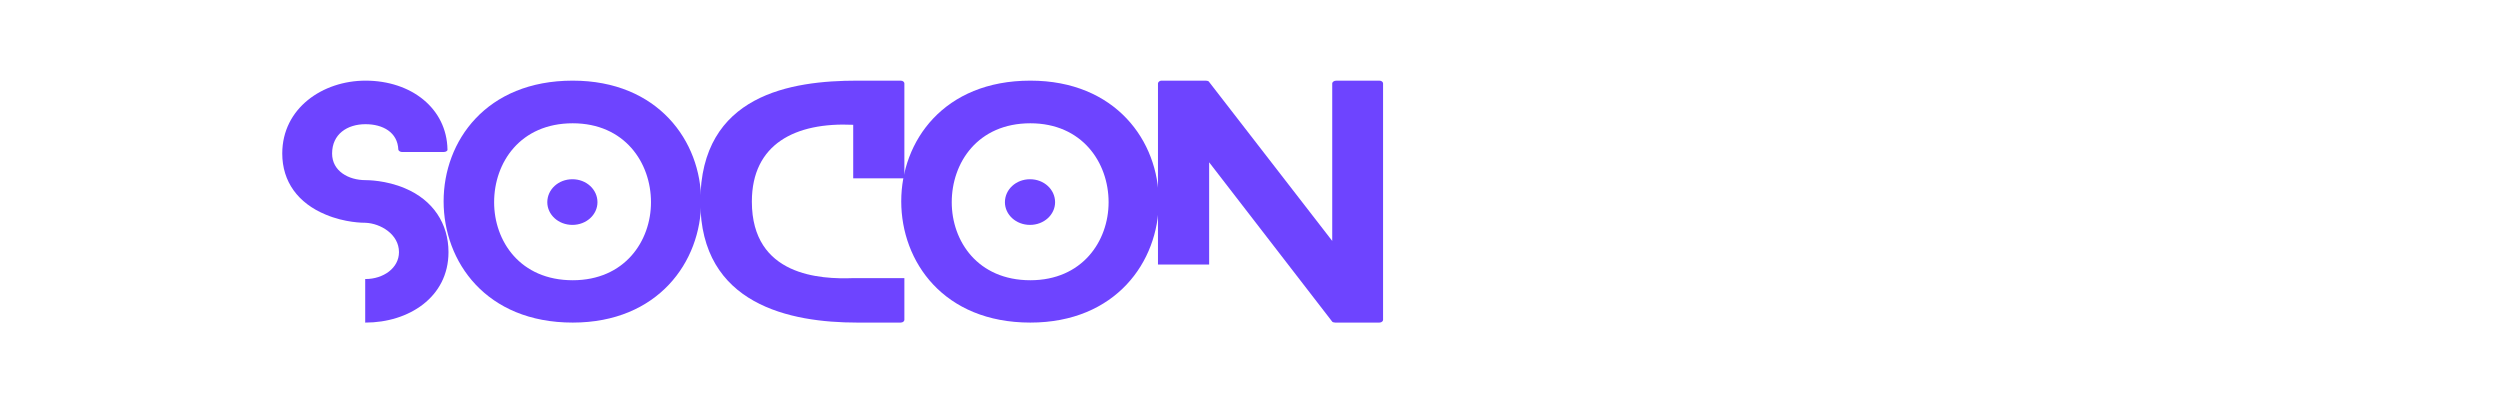
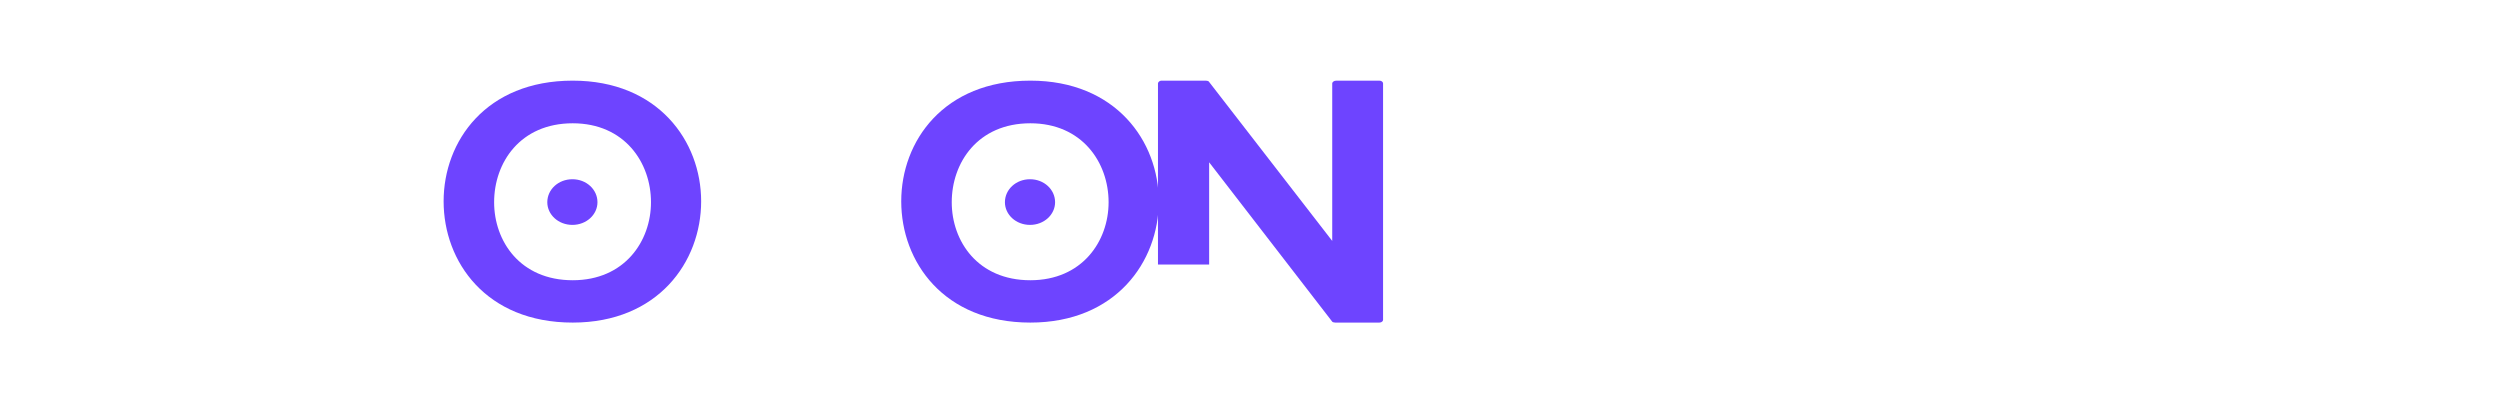
<svg xmlns="http://www.w3.org/2000/svg" width="248" height="40" viewBox="0 0 248 40" fill="none">
-   <path d="M40.176 18.68C42.963 19.85 44.49 22.19 44.49 25.01C44.49 29.51 40.508 32 36.261 32C36.261 32 36.261 32 36.228 32V27.68C36.261 27.68 36.261 27.68 36.261 27.68C38.02 27.68 39.579 26.6 39.579 25.01C39.579 23.24 37.754 22.16 36.261 22.1C36.029 22.1 34.237 22.1 32.313 21.29C29.559 20.15 28 18.02 28 15.23C28 10.73 32.015 8 36.261 8C40.807 8 44.324 10.76 44.39 14.84C44.423 14.93 44.257 15.08 44.025 15.08H39.878C39.679 15.08 39.513 14.93 39.513 14.84C39.447 13.13 37.987 12.32 36.261 12.32C34.437 12.32 32.944 13.31 32.944 15.23C32.944 16.97 34.569 17.87 36.261 17.87C36.427 17.87 38.285 17.87 40.176 18.68Z" fill="#6E44FF" />
  <path d="M59.269 20.06C59.269 21.29 58.174 22.31 56.781 22.31C55.387 22.31 54.292 21.29 54.292 20.06C54.292 18.8 55.387 17.78 56.781 17.78C58.174 17.78 59.269 18.8 59.269 20.06ZM69.554 19.97C69.554 25.97 65.274 32 56.814 32C48.221 32 44.007 25.97 44.007 19.97C44.007 14 48.221 8 56.814 8C65.274 8 69.554 14 69.554 19.97ZM64.578 20.06C64.578 16.13 61.957 12.23 56.814 12.23C51.605 12.23 49.017 16.13 49.017 20.06C49.017 23.93 51.605 27.8 56.814 27.8C61.957 27.8 64.578 23.93 64.578 20.06Z" fill="#6E44FF" />
-   <path d="M84.638 27.59H89.714V31.73C89.714 31.85 89.581 32 89.349 32H85.036C78.433 32 69.475 30.26 69.475 20C69.475 9.35 78.533 8 85.036 8H89.349C89.581 8 89.714 8.15 89.714 8.27V17.69H84.638V12.38C78.865 12.11 74.585 14.3 74.585 20C74.585 27.41 81.419 27.71 84.638 27.59Z" fill="#6E44FF" />
  <path d="M104.665 20.06C104.665 21.29 103.57 22.31 102.177 22.31C100.783 22.31 99.688 21.29 99.688 20.06C99.688 18.8 100.783 17.78 102.177 17.78C103.57 17.78 104.665 18.8 104.665 20.06ZM114.95 19.97C114.95 25.97 110.67 32 102.21 32C93.617 32 89.403 25.97 89.403 19.97C89.403 14 93.617 8 102.21 8C110.67 8 114.95 14 114.95 19.97ZM109.973 20.06C109.973 16.13 107.352 12.23 102.21 12.23C97.001 12.23 94.413 16.13 94.413 20.06C94.413 23.93 97.001 27.8 102.21 27.8C107.352 27.8 109.973 23.93 109.973 20.06Z" fill="#6E44FF" />
  <path d="M136.835 8C137.067 8 137.2 8.15 137.2 8.27V31.73C137.2 31.85 137.067 32 136.835 32H132.456C132.389 32 132.19 31.97 132.157 31.91L119.947 16.1V26.24H114.871V8.27C114.871 8.15 115.037 8 115.203 8H119.616C119.682 8 119.881 8.03 119.914 8.09L132.157 23.9V8.27C132.157 8.15 132.323 8 132.555 8H136.835Z" fill="#6E44FF" />
</svg>